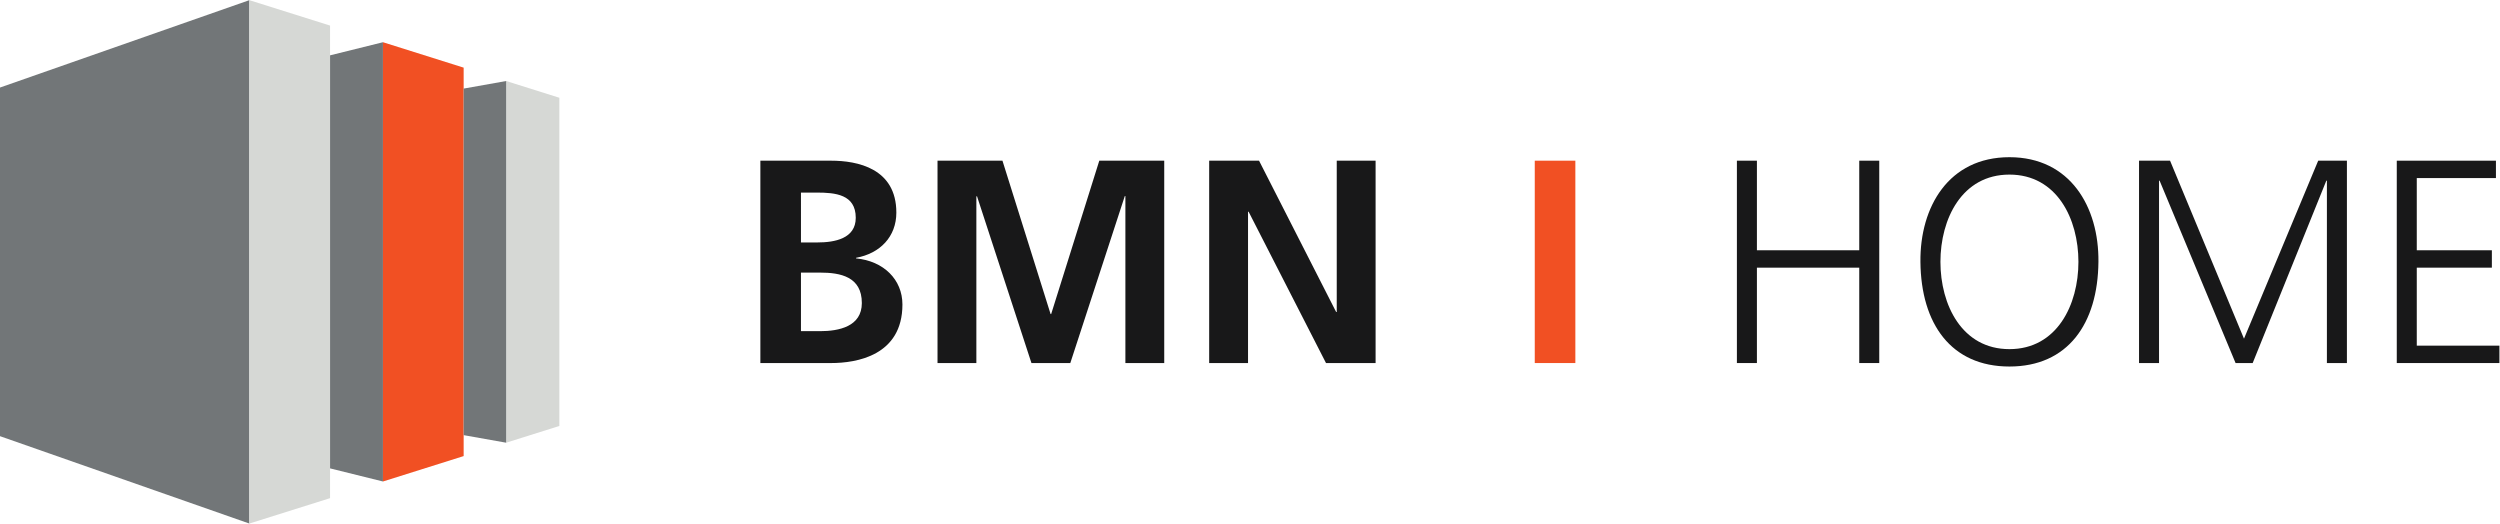
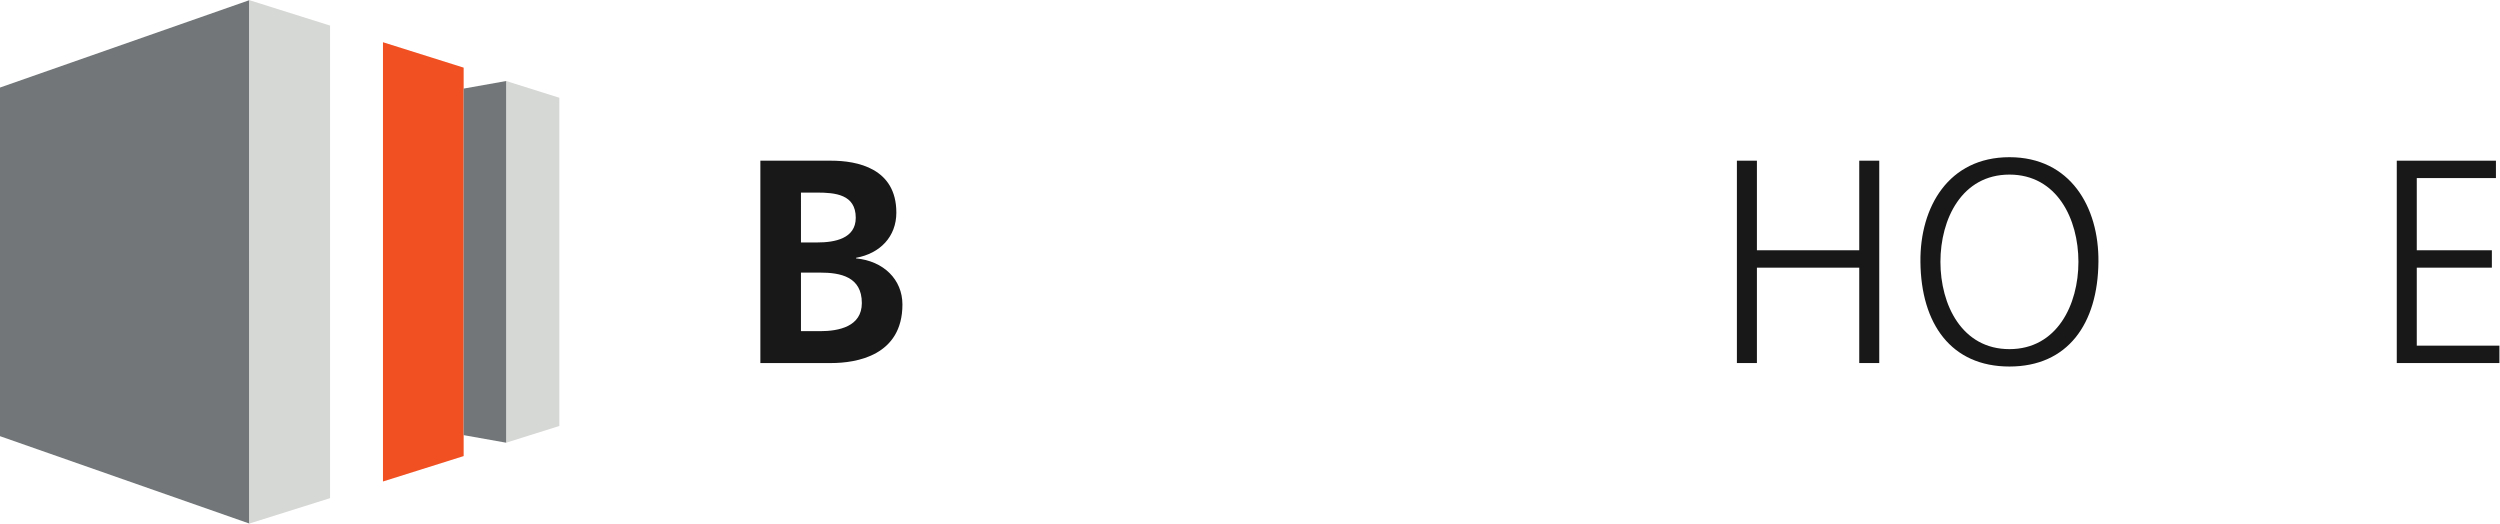
<svg xmlns="http://www.w3.org/2000/svg" xmlns:ns1="http://sodipodi.sourceforge.net/DTD/sodipodi-0.dtd" xmlns:ns2="http://www.inkscape.org/namespaces/inkscape" version="1.1" id="svg2" width="438.293" height="91.787" viewBox="0 0 438.293 91.787" ns1:docname="Logo_BMN I Home liggend - zwart_EPS_RGB_web_202103.eps">
  <defs id="defs6" />
  <ns1:namedview id="namedview4" pagecolor="#ffffff" bordercolor="#000000" borderopacity="0.25" ns2:showpageshadow="2" ns2:pageopacity="0.0" ns2:pagecheckerboard="0" ns2:deskcolor="#d1d1d1" />
  <g id="g8" ns2:groupmode="layer" ns2:label="ink_ext_XXXXXX" transform="matrix(1.333,0,0,-1.333,0,91.787)">
    <g id="g10" transform="scale(0.1)">
      <path d="m 1053.43,253.023 h 25.16 c 24.79,0 54.91,6.106 54.91,36.989 0,34.699 -28.22,40.039 -54.91,40.039 h -25.16 z m 0,116.684 h 21.73 c 22.5,0 50.33,4.957 50.33,32.414 0,30.887 -27.07,33.172 -51.48,33.172 h -20.58 z m -53.39,107.531 h 93.04 c 34.32,0 85.8,-9.914 85.8,-68.254 0,-31.648 -21.36,-53.769 -53,-59.488 v -0.762 c 36.22,-3.429 61,-27.836 61,-60.629 0,-67.113 -60.24,-77.027 -93.8,-77.027 h -93.04 v 266.16" style="fill:#181819;fill-opacity:1;fill-rule:nonzero;stroke:none" id="path12" />
-       <path d="m 1233.03,477.238 h 85.41 l 63.3,-201.715 h 0.76 l 63.3,201.715 h 85.41 v -266.16 h -51.09 v 219.641 h -0.77 l -71.68,-219.641 h -51.1 l -71.69,219.641 -0.76,-0.762 V 211.078 h -51.09 v 266.16" style="fill:#181819;fill-opacity:1;fill-rule:nonzero;stroke:none" id="path14" />
-       <path d="m 1590.31,477.238 h 65.59 l 101.43,-199.05 h 0.76 v 199.05 h 51.1 v -266.16 h -65.21 l -101.8,199.051 h -0.76 V 211.078 h -51.11 v 266.16" style="fill:#181819;fill-opacity:1;fill-rule:nonzero;stroke:none" id="path16" />
      <path d="m 2284.38,477.246 h 26.32 V 359.422 h 134.6 v 117.824 h 26.31 V 211.09 H 2445.3 V 336.543 H 2310.7 V 211.09 h -26.32 v 266.156" style="fill:#181819;fill-opacity:1;fill-rule:nonzero;stroke:none" id="path18" />
      <path d="m 2552.07,344.172 c 0,-56.438 28.21,-114.781 90.75,-114.781 62.54,0 90.75,58.343 90.75,114.781 0,56.433 -28.21,114.773 -90.75,114.773 -62.54,0 -90.75,-58.34 -90.75,-114.773 z m 90.75,137.656 c 80.08,0 117.82,-65.594 117.06,-137.656 -0.76,-81.602 -40.42,-137.656 -117.06,-137.656 -76.64,0 -116.3,56.054 -117.06,137.656 -0.76,72.062 36.98,137.656 117.06,137.656" style="fill:#181819;fill-opacity:1;fill-rule:nonzero;stroke:none" id="path20" />
-       <path d="m 2813.27,477.246 h 40.8 l 97.24,-234.125 97.61,234.125 h 37.76 V 211.09 h -26.32 v 239.848 h -0.76 L 2962.74,211.09 h -22.49 l -99.91,239.848 h -0.76 V 211.09 h -26.31 v 266.156" style="fill:#181819;fill-opacity:1;fill-rule:nonzero;stroke:none" id="path22" />
      <path d="m 3152.25,477.246 h 130.42 v -22.875 h -104.11 v -94.949 h 98.76 v -22.879 h -98.76 V 233.969 h 108.69 V 211.09 h -135 v 266.156" style="fill:#181819;fill-opacity:1;fill-rule:nonzero;stroke:none" id="path24" />
-       <path d="m 2018.53,477.246 h 53.39 V 211.09 h -53.39 v 266.156" style="fill:#f15023;fill-opacity:1;fill-rule:nonzero;stroke:none" id="path26" />
-       <path d="M 434.063,345.332 V 72.57 L 503.68,55.309 v 0.008 l -0.012,-0.004 V 345.332 633.039 h 0.012 v 0.004 L 434.063,615.781 V 345.332" style="fill:#727678;fill-opacity:1;fill-rule:nonzero;stroke:none" id="path28" />
      <path d="m 327.93,345.332 v 343.02 L 0,573.43 V 114.922 L 327.93,0 v 98.887 0 246.445" style="fill:#727678;fill-opacity:1;fill-rule:nonzero;stroke:none" id="path30" />
      <path d="M 665.684,582.023 V 106.328 l 70,22.024 V 560 l -70,22.023" style="fill:#d6d8d5;fill-opacity:1;fill-rule:nonzero;stroke:none" id="path32" />
      <path d="M 327.941,345.332 V 0 L 434.074,33.402 V 654.945 l -106.133,33.407 v -343.02" style="fill:#d6d8d5;fill-opacity:1;fill-rule:nonzero;stroke:none" id="path34" />
      <path d="M 503.68,345.332 V 55.312 L 609.801,88.734 V 599.613 L 503.68,633.039 V 345.332" style="fill:#f15023;fill-opacity:1;fill-rule:nonzero;stroke:none" id="path36" />
      <path d="M 609.805,572.074 V 116.273 l 55.89,-9.945 v 475.695 l -55.89,-9.949" style="fill:#727678;fill-opacity:1;fill-rule:nonzero;stroke:none" id="path38" />
    </g>
  </g>
</svg>